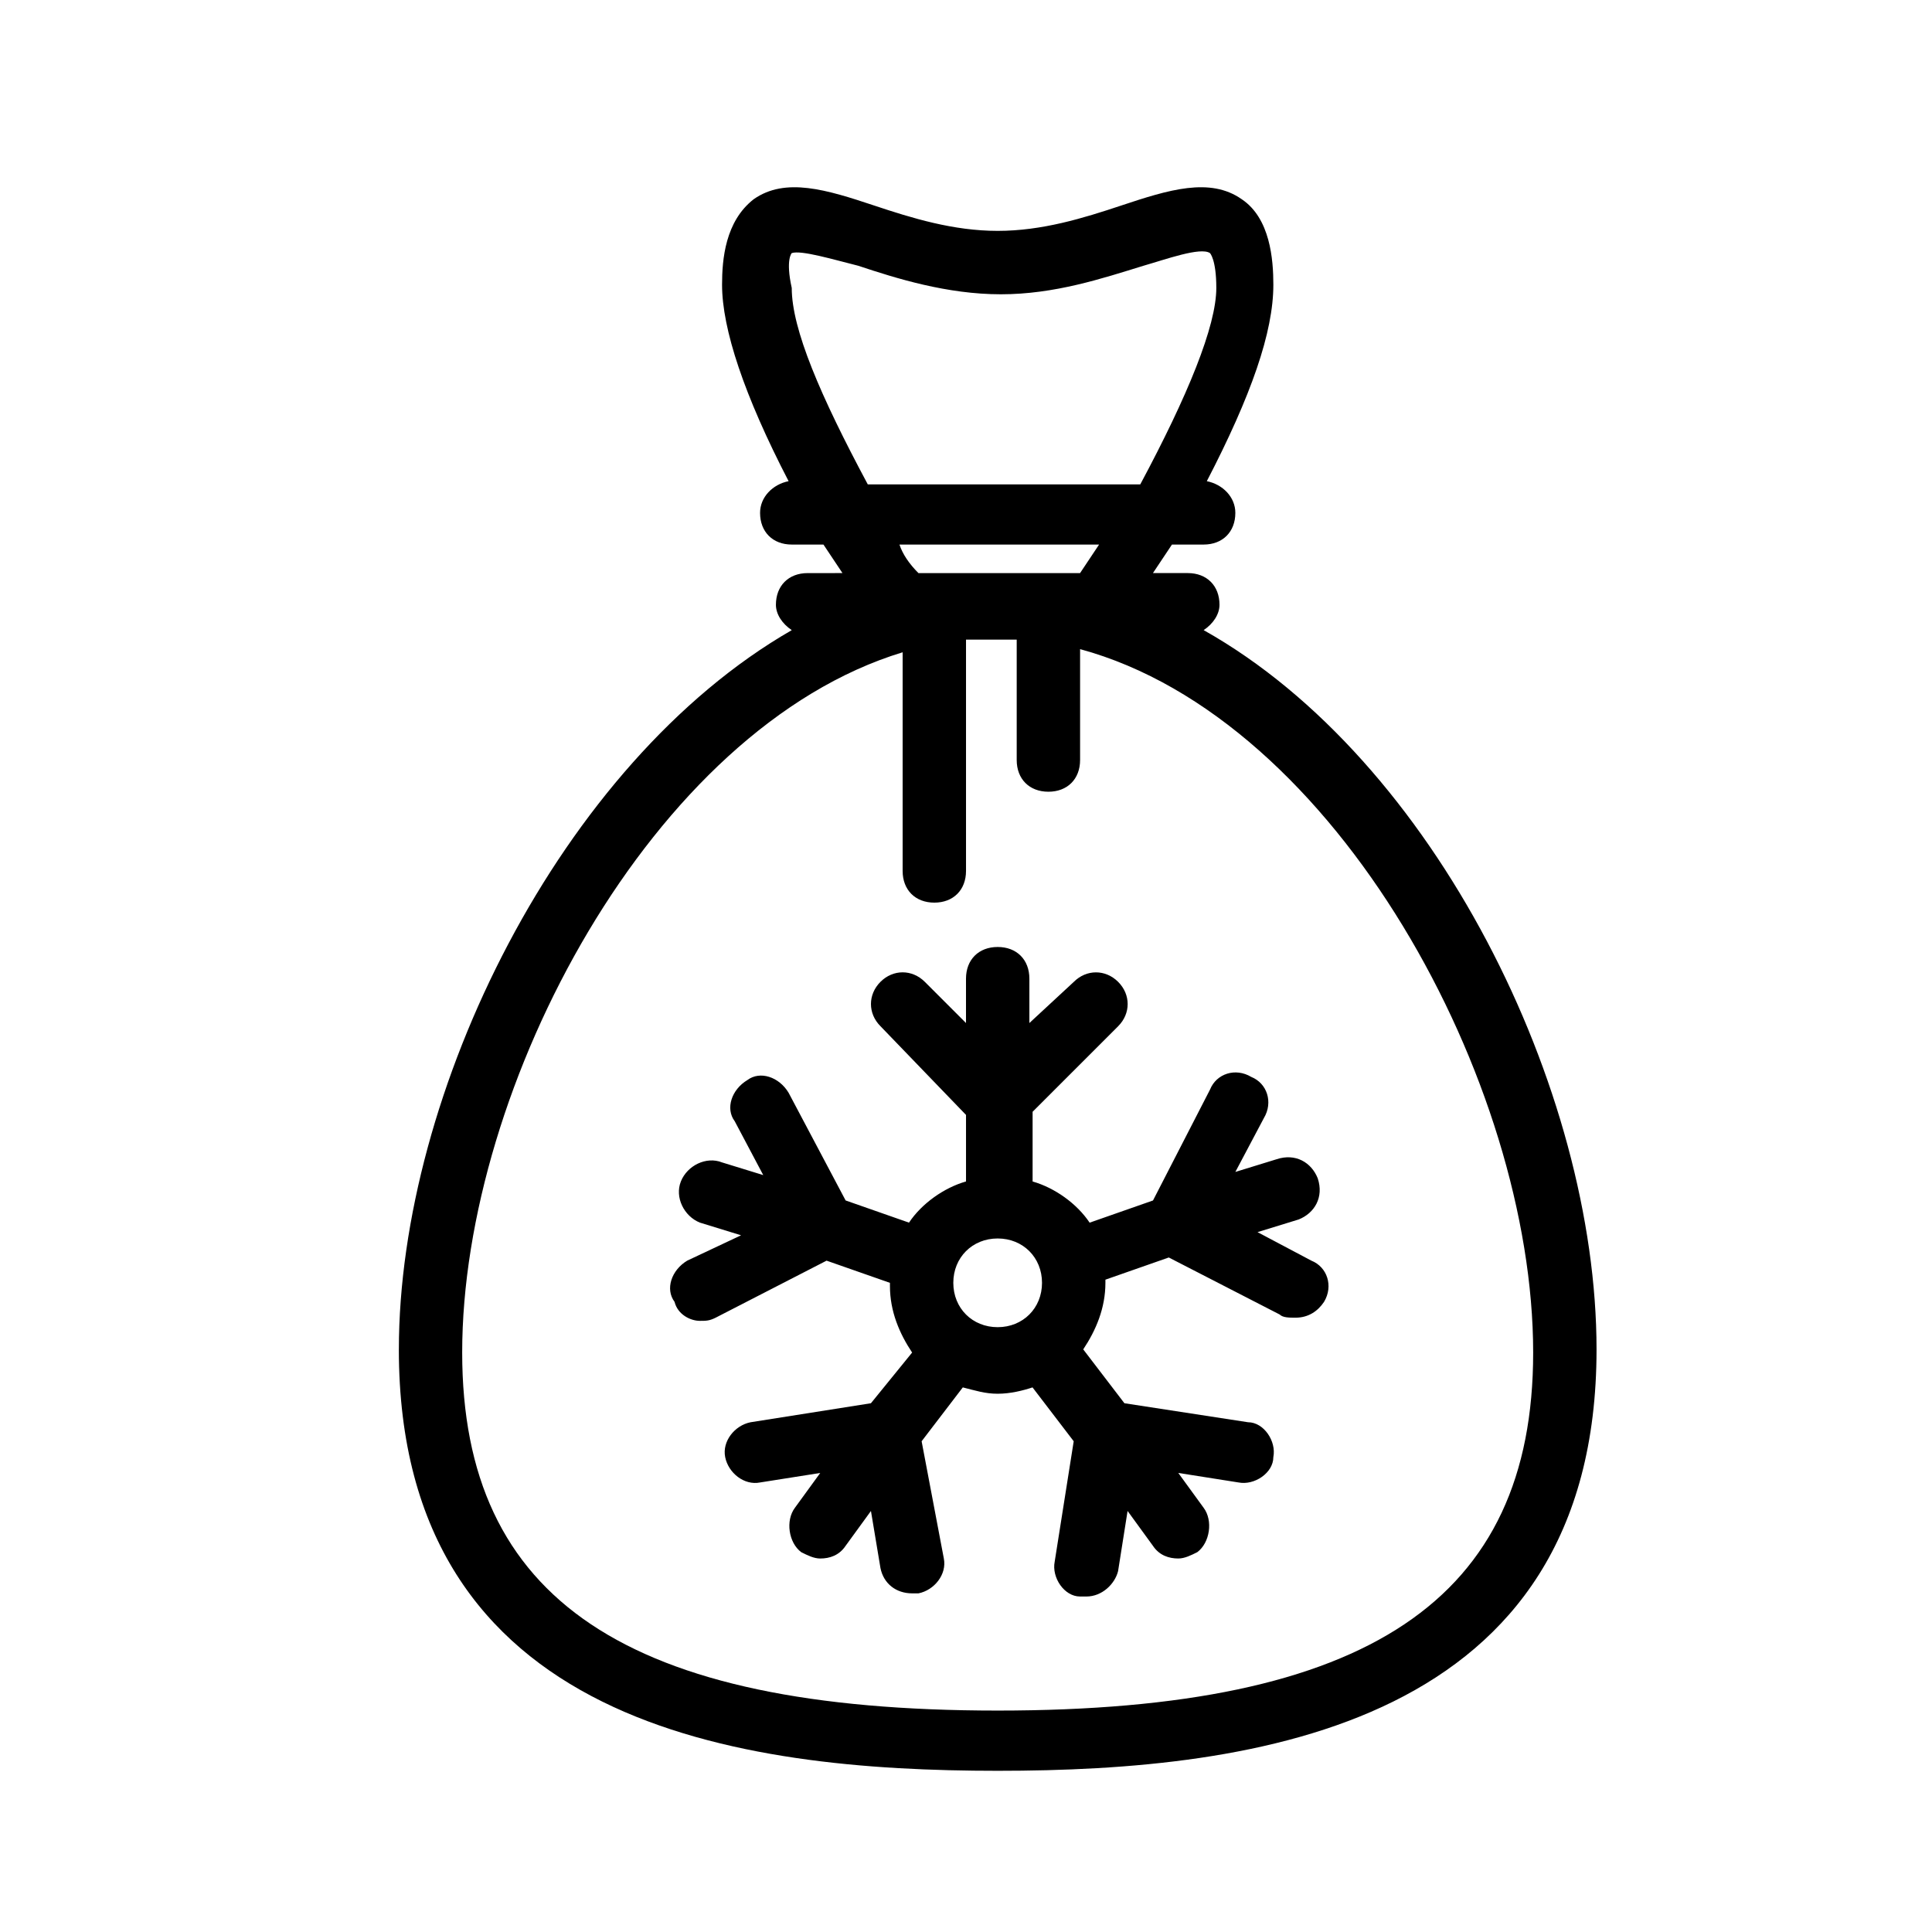
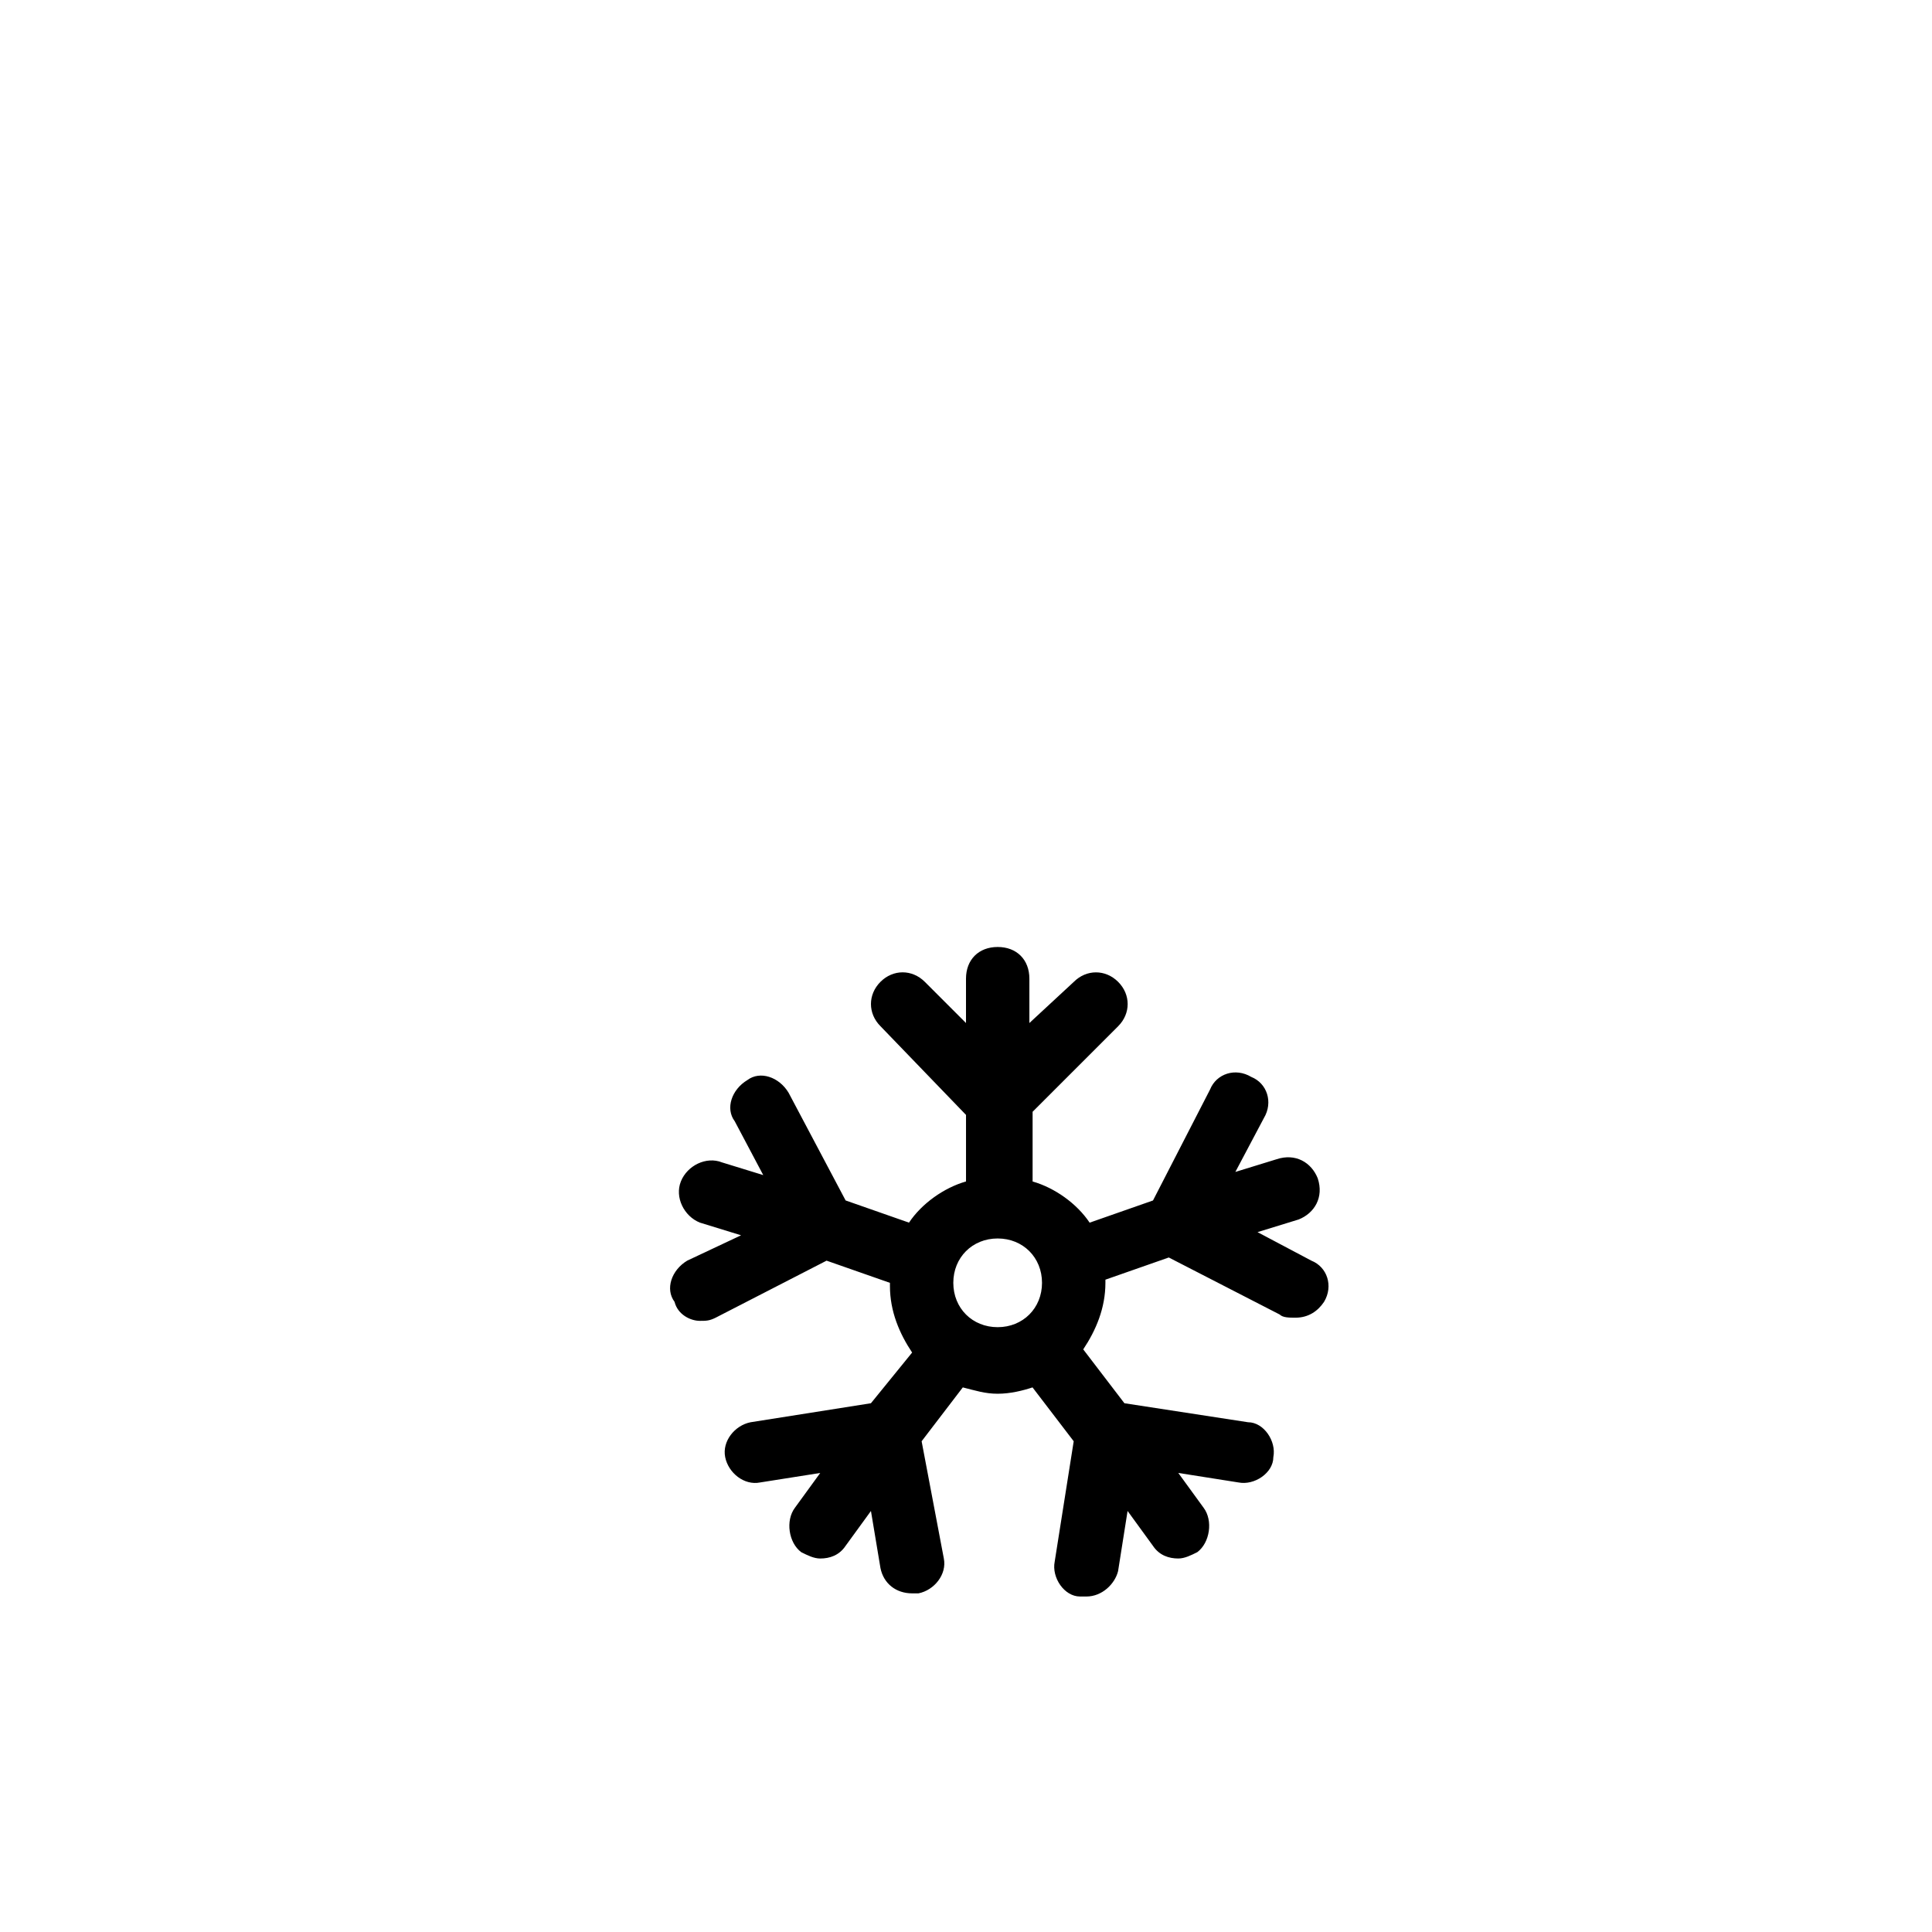
<svg xmlns="http://www.w3.org/2000/svg" fill="#000000" width="800px" height="800px" version="1.1" viewBox="144 144 512 512">
  <g>
-     <path d="m249.7 501.6c0 99.922 90.688 111.68 158.7 111.68 68.016 0 158.7-11.754 158.7-111.68 0-68.855-42.824-156.18-104.12-190.61 2.519-1.68 4.199-4.199 4.199-6.719 0-5.039-3.359-8.398-8.398-8.398h-9.238c1.68-2.519 3.359-5.039 5.039-7.559h8.398c5.039 0 8.398-3.359 8.398-8.398 0-4.199-3.359-7.559-7.559-8.398 11.754-22.672 17.633-39.465 17.633-52.059 0-6.719-0.84-17.633-8.398-22.672-8.398-5.879-19.312-2.519-31.906 1.68-10.078 3.359-20.992 6.719-32.746 6.719-11.754 0-22.672-3.359-32.746-6.719-12.594-4.199-23.512-7.559-31.906-1.68-7.559 5.879-8.398 15.953-8.398 22.672 0 11.754 5.879 29.391 17.633 52.059-4.199 0.84-7.559 4.199-7.559 8.398 0 5.039 3.359 8.398 8.398 8.398h8.398c1.68 2.519 3.359 5.039 5.039 7.559l-9.238 0.004c-5.039 0-8.398 3.359-8.398 8.398 0 2.519 1.68 5.039 4.199 6.719-61.297 35.262-104.12 122.59-104.12 190.61zm104.12-290.53c2.519-0.84 10.914 1.68 17.633 3.359 10.078 3.359 23.512 7.559 37.785 7.559s26.871-4.199 37.785-7.559c5.879-1.68 15.113-5.039 17.633-3.359 0 0 1.68 1.68 1.68 9.238 0 10.078-7.559 28.551-20.152 52.059h-72.211c-12.594-23.512-20.152-41.145-20.152-52.059-1.68-7.559 0-9.238 0-9.238zm28.547 77.25h52.898c-1.68 2.519-3.359 5.039-5.039 7.559h-42.824c-2.516-2.519-4.195-5.039-5.035-7.559zm0.84 28.551v57.938c0 5.039 3.359 8.398 8.398 8.398 5.039 0 8.398-3.359 8.398-8.398v-61.297h13.434v31.906c0 5.039 3.359 8.398 8.398 8.398 5.039 0 8.398-3.359 8.398-8.398v-29.391c68.016 18.473 120.07 115.04 120.07 186.41 0 65.496-43.664 94.883-141.91 94.883-98.242 0-141.91-29.391-141.91-94.883-0.004-70.531 50.379-165.41 116.71-185.57z" />
    <path d="m329.46 494.04c1.68 0 2.519 0 4.199-0.84l29.391-15.113 16.793 5.879v0.84c0 6.719 2.519 12.594 5.879 17.633l-10.918 13.434-31.906 5.039c-4.199 0.84-7.559 5.039-6.719 9.238 0.84 4.199 5.039 7.559 9.238 6.719l15.953-2.519-6.719 9.238c-2.519 3.359-1.68 9.238 1.68 11.754 1.68 0.84 3.359 1.68 5.039 1.68 2.519 0 5.039-0.84 6.719-3.359l6.719-9.238 2.519 15.113c0.84 4.199 4.199 6.719 8.398 6.719h1.68c4.199-0.84 7.559-5.039 6.719-9.238l-5.887-31.07 10.914-14.273c3.359 0.84 5.879 1.68 9.238 1.68s6.719-0.84 9.238-1.68l10.914 14.273-5.039 31.906c-0.84 4.199 2.519 9.238 6.719 9.238h1.68c4.199 0 7.559-3.359 8.398-6.719l2.519-15.953 6.719 9.238c1.68 2.519 4.199 3.359 6.719 3.359 1.68 0 3.359-0.84 5.039-1.68 3.359-2.519 4.199-8.398 1.68-11.754l-6.719-9.238 15.953 2.519c4.199 0.84 9.238-2.519 9.238-6.719 0.84-4.199-2.519-9.238-6.719-9.238l-32.75-5.035-10.914-14.273c3.359-5.039 5.879-10.914 5.879-17.633v-0.84l16.793-5.879 29.391 15.113c0.84 0.84 2.519 0.84 4.199 0.84 3.359 0 5.879-1.68 7.559-4.199 2.519-4.199 0.84-9.238-3.359-10.914l-14.273-7.559 10.914-3.359c4.199-1.68 6.719-5.879 5.039-10.914-1.68-4.199-5.879-6.719-10.914-5.039l-10.914 3.359 7.559-14.273c2.519-4.199 0.84-9.238-3.359-10.914-4.199-2.519-9.238-0.84-10.914 3.359l-15.113 29.391-16.793 5.879c-3.359-5.039-9.238-9.238-15.113-10.914v-18.473l22.672-22.672c3.359-3.359 3.359-8.398 0-11.754-3.359-3.359-8.398-3.359-11.754 0l-11.773 10.906v-11.754c0-5.039-3.359-8.398-8.398-8.398-5.039 0-8.398 3.359-8.398 8.398v11.754l-10.914-10.914c-3.359-3.359-8.398-3.359-11.754 0-3.359 3.359-3.359 8.398 0 11.754l22.672 23.512v17.633c-5.879 1.68-11.754 5.879-15.113 10.914l-16.793-5.879-15.117-28.547c-2.519-4.199-7.559-5.879-10.914-3.359-4.199 2.519-5.879 7.559-3.359 10.914l7.559 14.273-10.914-3.359c-4.199-1.68-9.238 0.84-10.914 5.039-1.68 4.199 0.84 9.238 5.039 10.914l10.914 3.359-14.273 6.719c-4.199 2.519-5.879 7.559-3.359 10.914 0.832 3.363 4.191 5.043 6.711 5.043zm78.93-21.832c6.719 0 11.754 5.039 11.754 11.754 0 6.719-5.039 11.754-11.754 11.754-6.719 0-11.754-5.039-11.754-11.754s5.039-11.754 11.754-11.754z" />
  </g>
</svg>